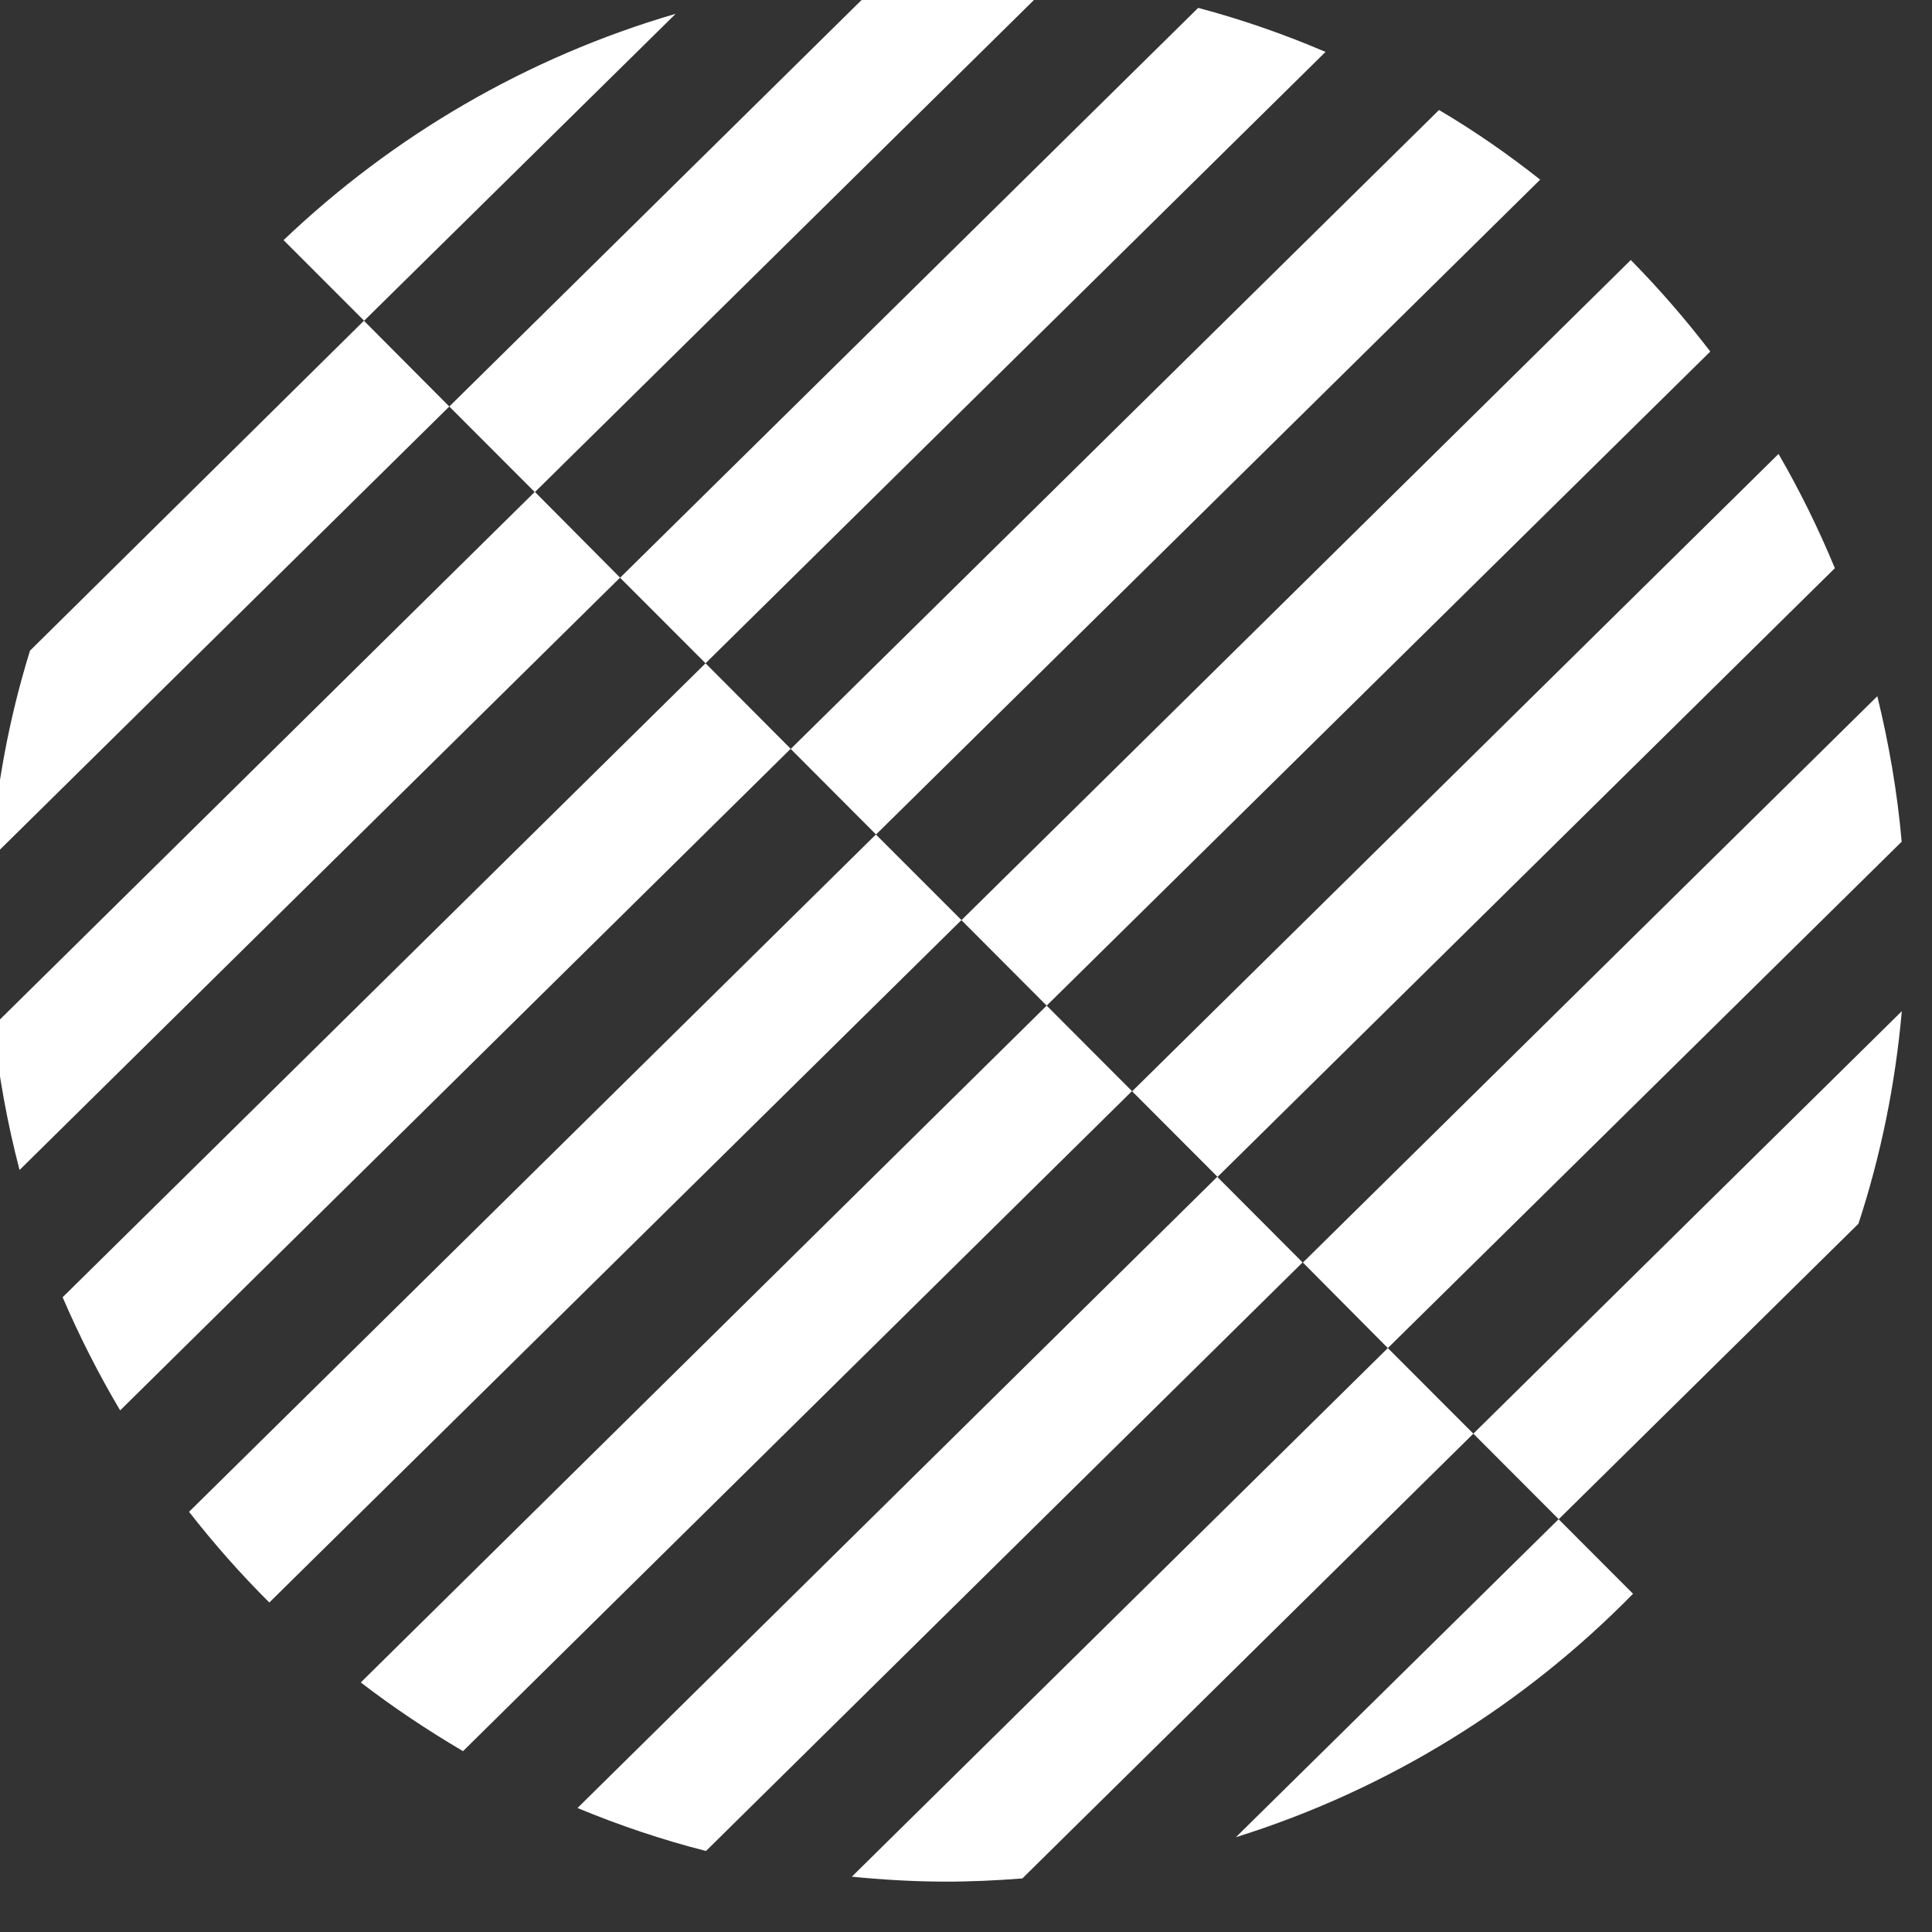
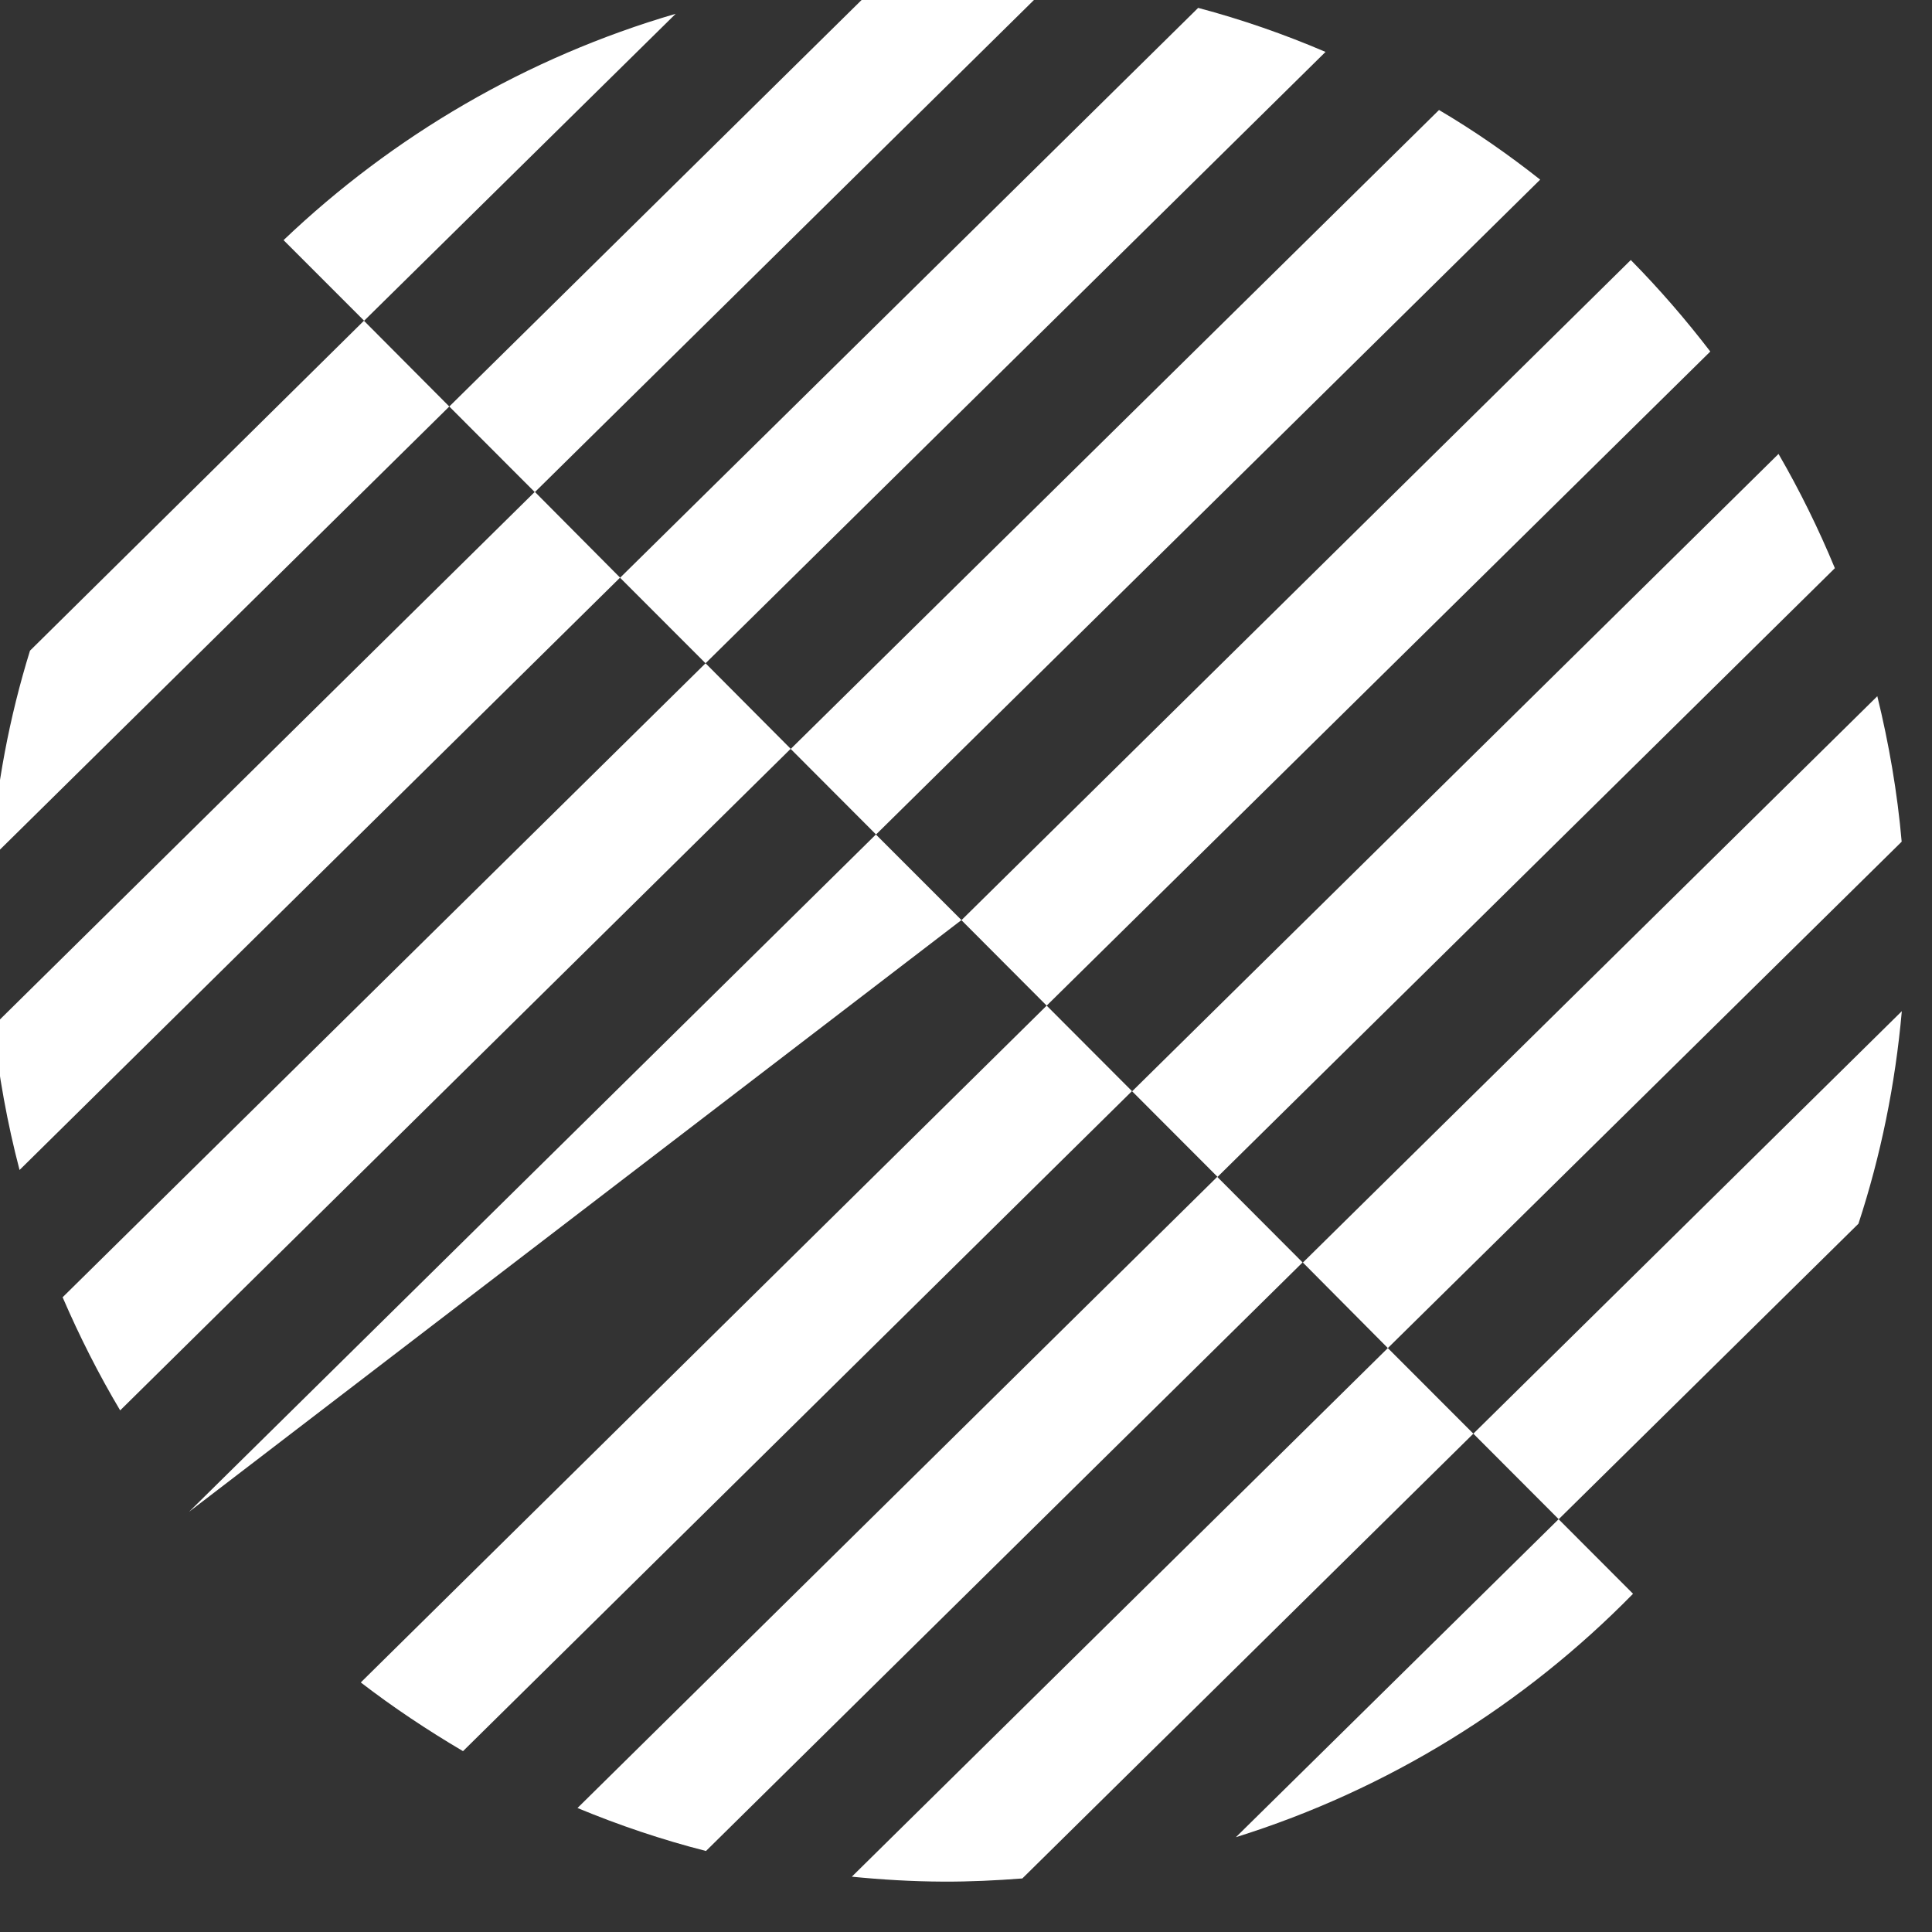
<svg xmlns="http://www.w3.org/2000/svg" preserveAspectRatio="xMidYMid slice" width="2000px" height="2000px" viewBox="0 0 51 51" version="1.1" xml:space="preserve" style="fill-rule:evenodd;clip-rule:evenodd;stroke-linejoin:round;stroke-miterlimit:2;">
  <rect x="0" y="0" width="51" height="51" fill="#333333" stroke="none" />
  <g transform="matrix(1,0,0,1,-1620,-2007.5)">
    <g transform="matrix(1,0,0,4.375,1501,1889.38)">
      <g id="Sigle" transform="matrix(0.741,0,0,0.169,-373.271,-30.106)">
-         <path d="M716.82,389.084L732.084,374C731.852,376.622 731.332,379.165 730.539,381.588L719.861,392.138L716.82,389.084L700.753,404.964C699.816,405.036 698.881,405.082 697.922,405.077C696.827,405.072 695.747,405.007 694.679,404.901L713.774,386.028L716.82,389.084ZM707.696,379.915L684.906,402.449C686.379,403.062 687.9,403.578 689.483,403.984L710.737,382.97L707.696,379.915ZM722.509,394.8L719.857,392.138L708.361,403.491C713.79,401.789 718.634,398.763 722.509,394.8ZM701.62,373.802L677.186,397.966C678.339,398.856 679.566,399.673 680.828,400.419L704.659,376.854L701.62,373.802ZM695.536,367.692L671.068,391.874C671.956,393.013 672.906,394.094 673.928,395.112L698.584,370.747L695.536,367.692ZM689.468,361.579L666.564,384.214C667.166,385.609 667.844,386.956 668.614,388.253L692.501,364.632L689.468,361.579ZM713.774,386.028L732.079,367.949C731.924,366.176 731.622,364.439 731.211,362.755L710.748,382.975L713.774,386.028ZM707.708,379.916L729.699,358.184C729.116,356.773 728.445,355.408 727.692,354.105L704.665,376.861L707.708,379.916ZM683.38,355.464L680.339,352.412L695.864,337.071C696.648,337.027 697.43,337 698.219,337C699.451,337 700.673,337.073 701.867,337.207L683.392,355.464L686.423,358.521L665.03,379.67C664.593,378 664.285,376.287 664.095,374.53L683.38,355.464ZM701.62,373.802L725.261,350.449C724.385,349.304 723.445,348.215 722.429,347.182L698.584,370.751L701.62,373.802ZM677.298,349.35L665.402,361.129C664.668,363.503 664.199,365.976 664.016,368.545L680.339,352.412L677.298,349.35ZM695.542,367.692L719.201,344.312C718.058,343.407 716.856,342.569 715.597,341.826L692.502,364.638L695.542,367.692ZM689.468,361.579L711.554,339.752C710.095,339.125 708.576,338.595 707.017,338.18L686.423,358.526L689.468,361.579ZM688.404,338.391C683.098,339.943 678.326,342.754 674.435,346.472L677.305,349.35L688.404,338.391Z" style="fill:white;fill-rule:nonzero;" />
+         <path d="M716.82,389.084L732.084,374C731.852,376.622 731.332,379.165 730.539,381.588L719.861,392.138L716.82,389.084L700.753,404.964C699.816,405.036 698.881,405.082 697.922,405.077C696.827,405.072 695.747,405.007 694.679,404.901L713.774,386.028L716.82,389.084ZM707.696,379.915L684.906,402.449C686.379,403.062 687.9,403.578 689.483,403.984L710.737,382.97L707.696,379.915ZM722.509,394.8L719.857,392.138L708.361,403.491C713.79,401.789 718.634,398.763 722.509,394.8ZM701.62,373.802L677.186,397.966C678.339,398.856 679.566,399.673 680.828,400.419L704.659,376.854L701.62,373.802ZM695.536,367.692L671.068,391.874L698.584,370.747L695.536,367.692ZM689.468,361.579L666.564,384.214C667.166,385.609 667.844,386.956 668.614,388.253L692.501,364.632L689.468,361.579ZM713.774,386.028L732.079,367.949C731.924,366.176 731.622,364.439 731.211,362.755L710.748,382.975L713.774,386.028ZM707.708,379.916L729.699,358.184C729.116,356.773 728.445,355.408 727.692,354.105L704.665,376.861L707.708,379.916ZM683.38,355.464L680.339,352.412L695.864,337.071C696.648,337.027 697.43,337 698.219,337C699.451,337 700.673,337.073 701.867,337.207L683.392,355.464L686.423,358.521L665.03,379.67C664.593,378 664.285,376.287 664.095,374.53L683.38,355.464ZM701.62,373.802L725.261,350.449C724.385,349.304 723.445,348.215 722.429,347.182L698.584,370.751L701.62,373.802ZM677.298,349.35L665.402,361.129C664.668,363.503 664.199,365.976 664.016,368.545L680.339,352.412L677.298,349.35ZM695.542,367.692L719.201,344.312C718.058,343.407 716.856,342.569 715.597,341.826L692.502,364.638L695.542,367.692ZM689.468,361.579L711.554,339.752C710.095,339.125 708.576,338.595 707.017,338.18L686.423,358.526L689.468,361.579ZM688.404,338.391C683.098,339.943 678.326,342.754 674.435,346.472L677.305,349.35L688.404,338.391Z" style="fill:white;fill-rule:nonzero;" />
      </g>
    </g>
  </g>
</svg>